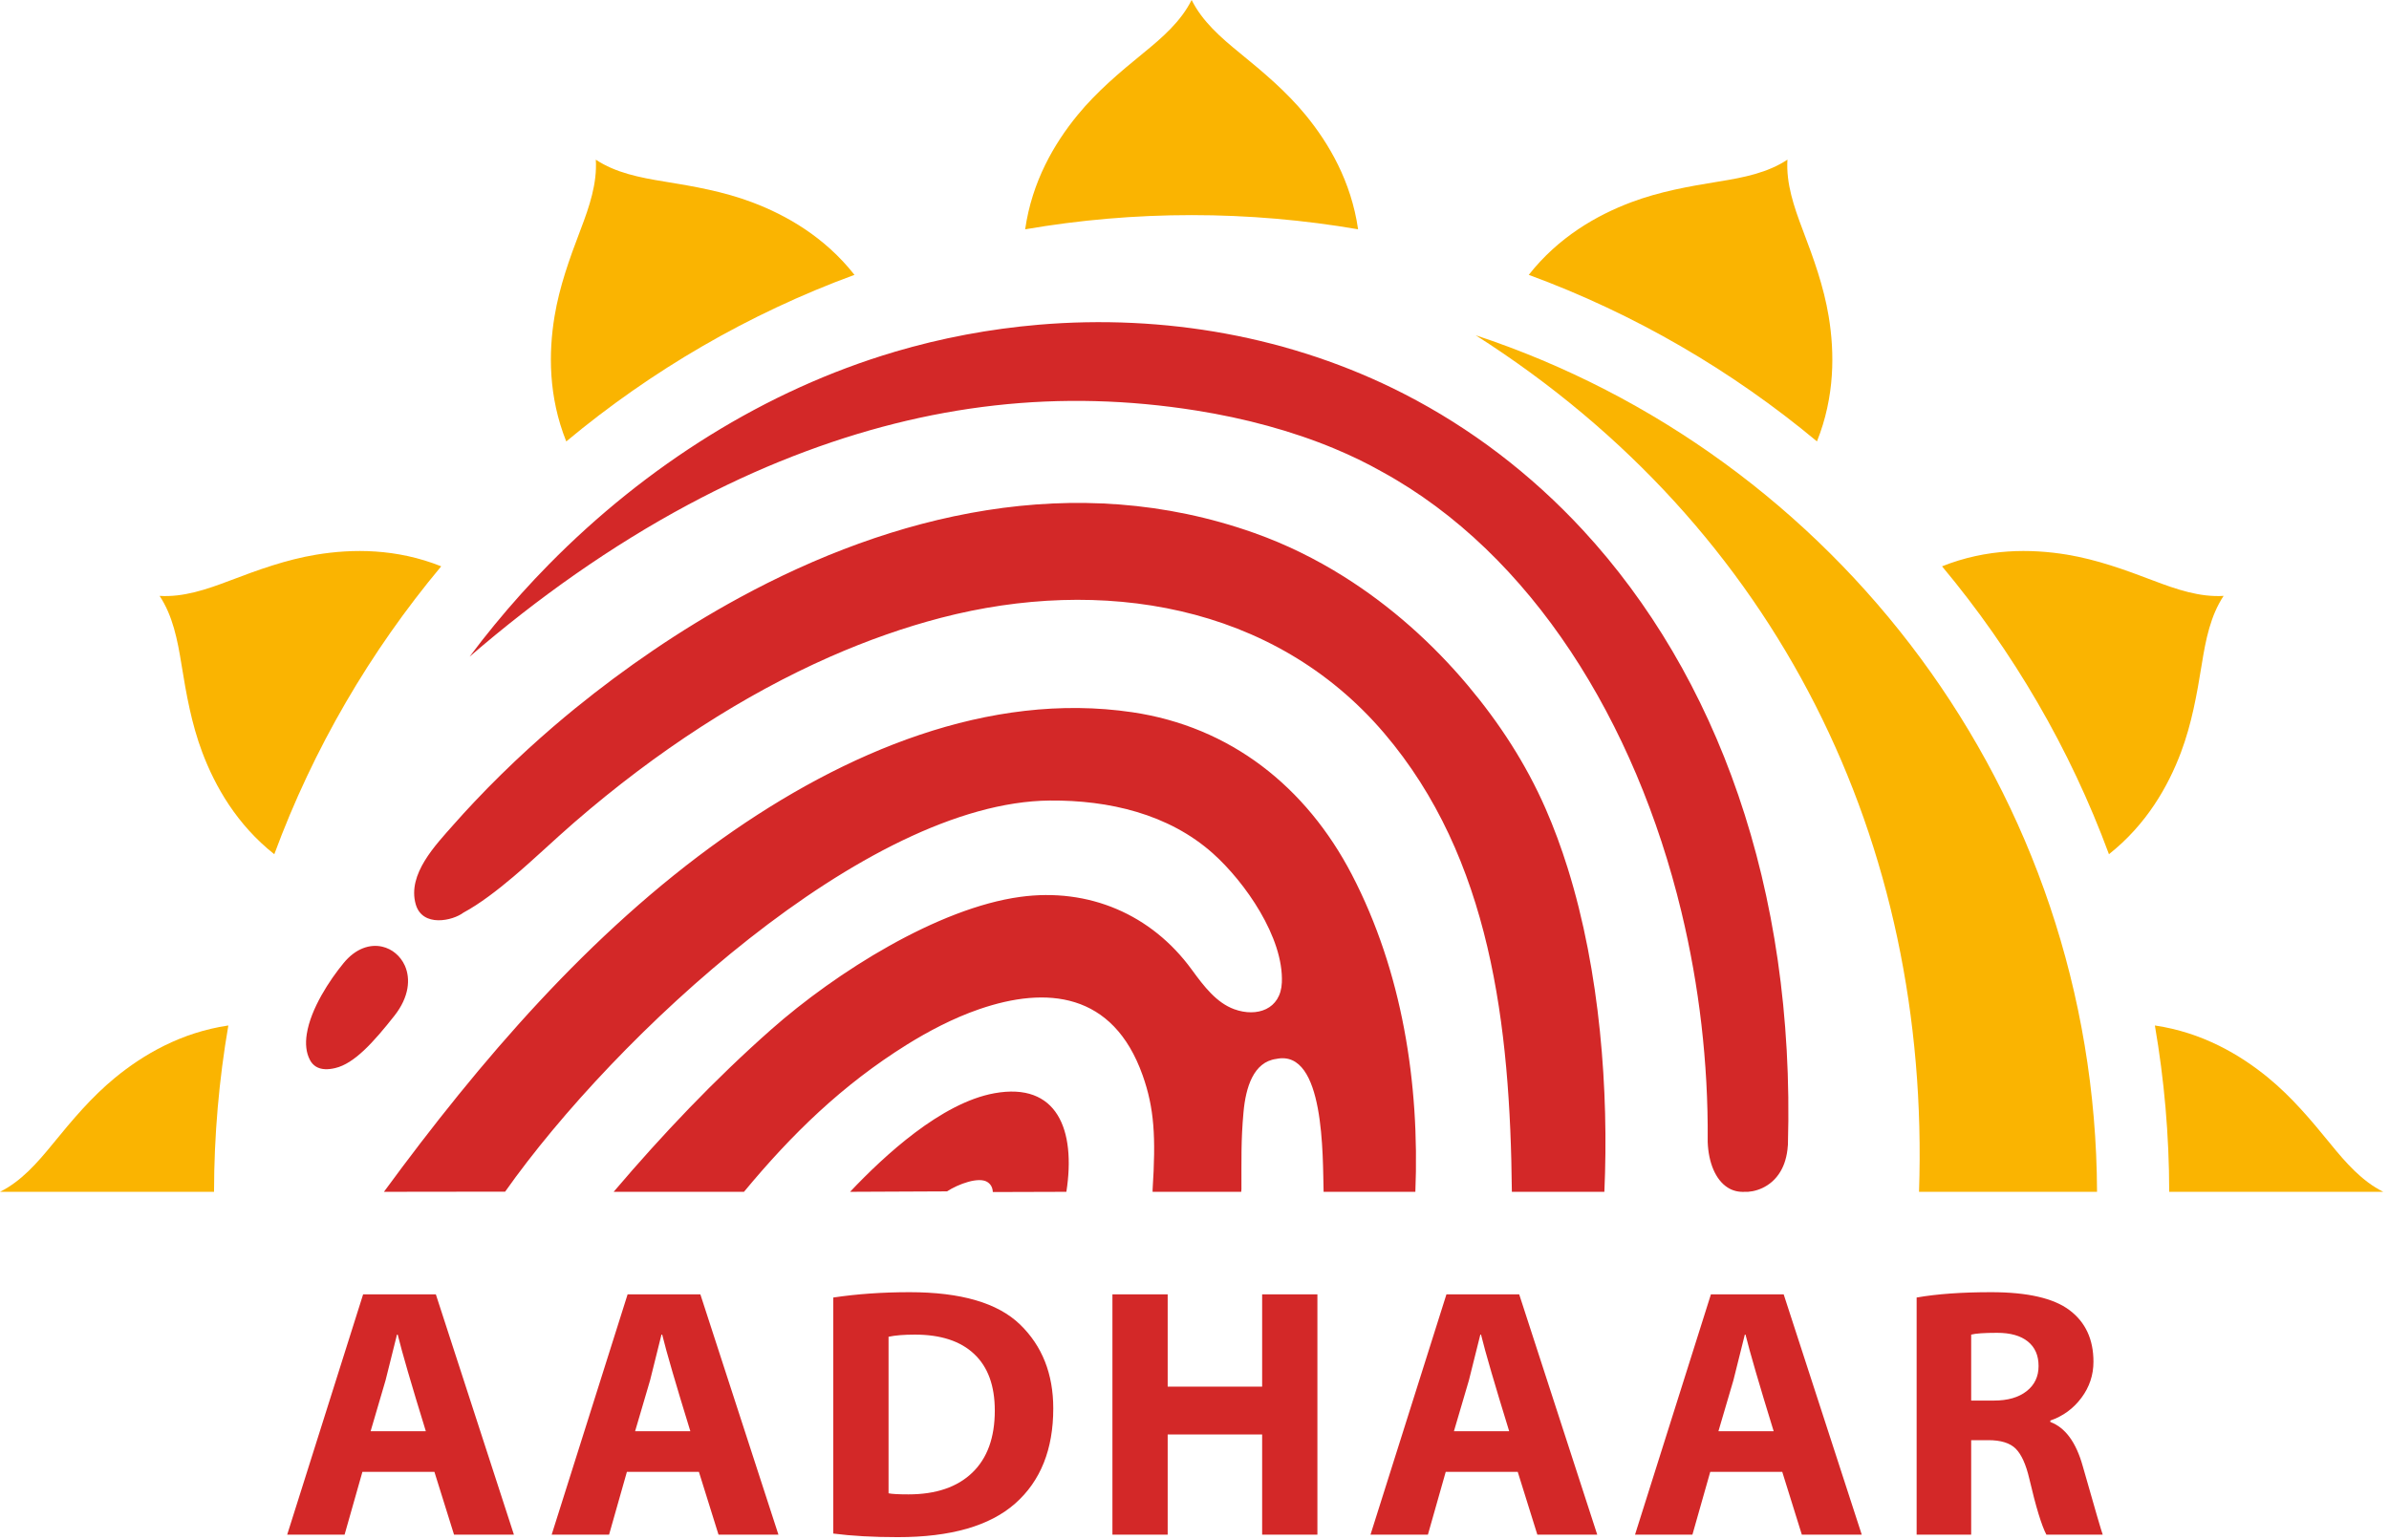
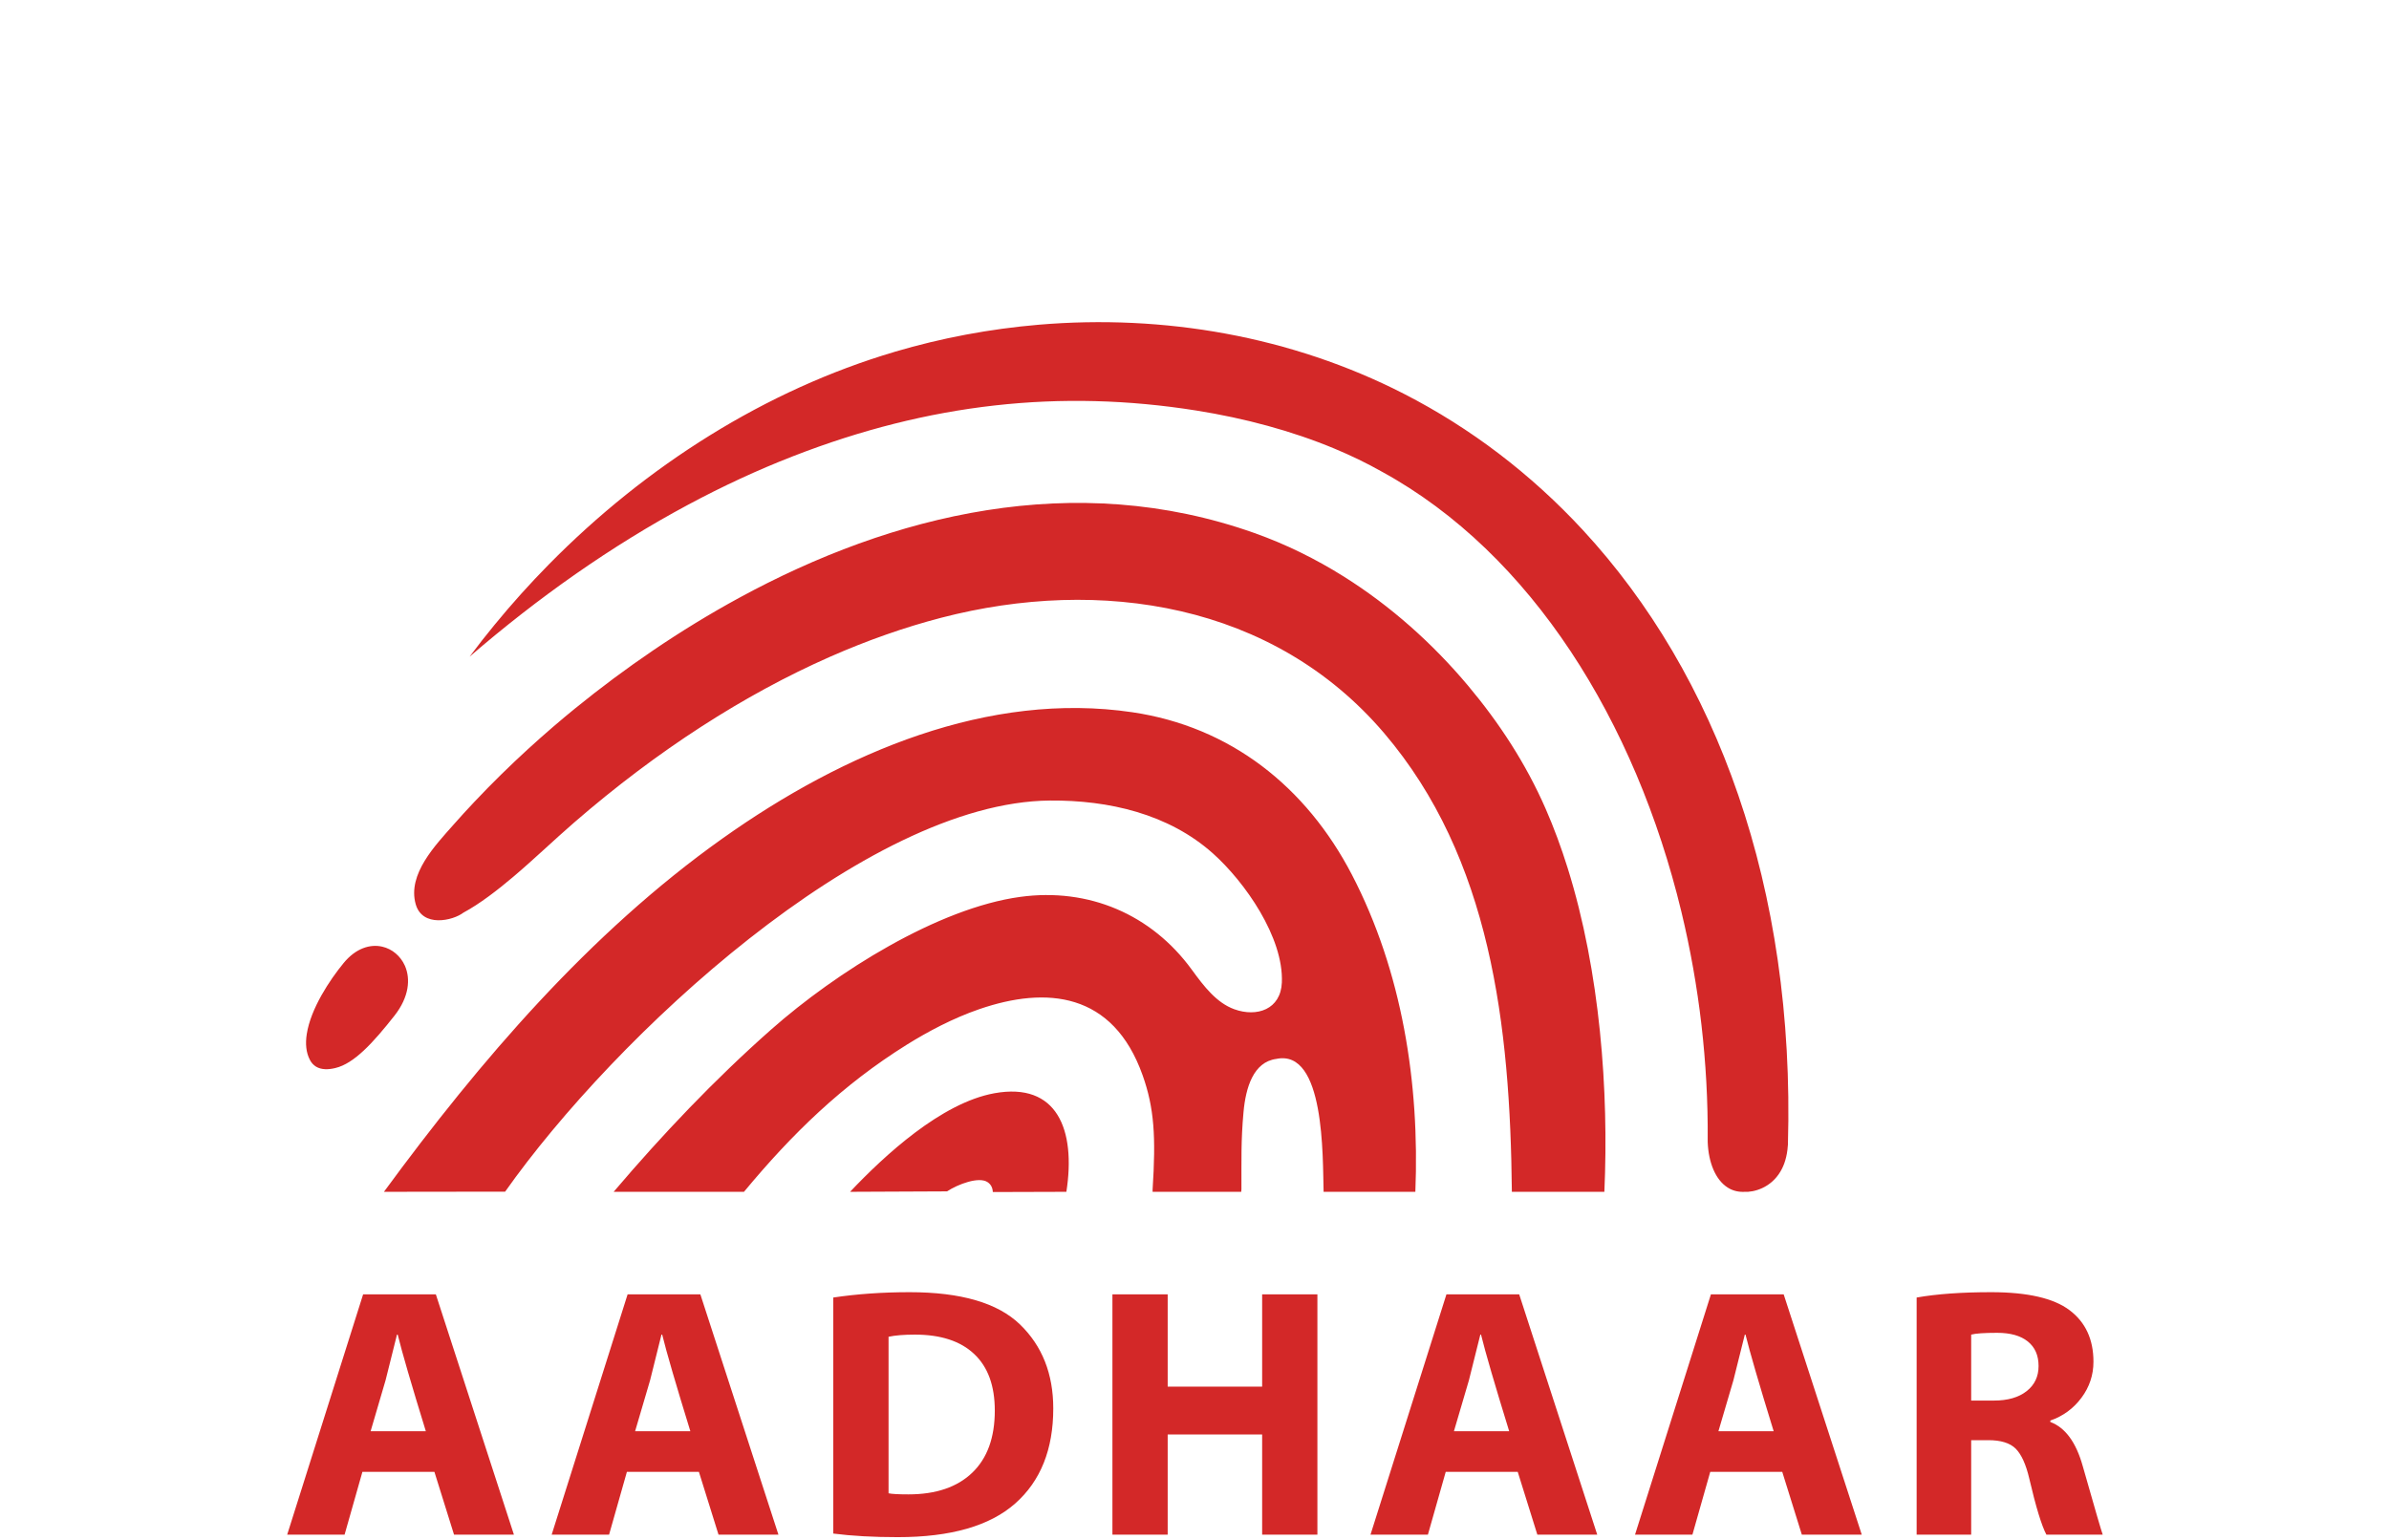
<svg xmlns="http://www.w3.org/2000/svg" width="76px" height="49px" viewBox="0 0 76 49" version="1.1">
  <title>Aadhaar English Logo</title>
  <desc>Created with Sketch.</desc>
  <g id="Page-1" stroke="none" stroke-width="1" fill="none" fill-rule="evenodd">
    <g id="Logo" transform="translate(-962, -99)">
      <g id="Aadhaar-English-Logo" transform="translate(962, 99)">
        <g id="English-Logo">
-           <path d="M-1.70530257e-13,37.925 C0.676,37.588 1.186,37.006 1.691,36.385 C2.308,35.629 2.912,34.91 3.66,34.295 C4.557,33.559 5.756,32.855 7.264,32.632 C6.968,34.352 6.811,36.12 6.809,37.925 L-1.70530257e-13,37.925 Z M5.078,18.963 L5.079,18.964 L5.078,18.962 C5.832,19.008 6.565,18.76 7.313,18.475 C8.225,18.128 9.108,17.808 10.063,17.65 C11.213,17.46 12.612,17.451 14.036,18.021 C11.778,20.725 9.969,23.816 8.726,27.183 C7.53,26.235 6.843,25.024 6.434,23.938 C6.093,23.031 5.929,22.107 5.773,21.143 C5.646,20.352 5.495,19.593 5.078,18.963 Z M18.954,5.081 L18.954,5.082 L18.954,5.081 C19.584,5.498 20.343,5.649 21.133,5.777 C22.096,5.933 23.021,6.096 23.927,6.437 C25.018,6.848 26.233,7.54 27.183,8.746 C23.814,9.984 20.72,11.791 18.014,14.047 C17.443,12.62 17.451,11.219 17.641,10.068 C17.799,9.112 18.119,8.229 18.466,7.317 C18.752,6.569 19,5.836 18.954,5.081 Z M37.908,5.68434189e-14 L37.908,0.001 L37.909,5.68434189e-14 C38.246,0.676 38.827,1.187 39.448,1.692 C40.204,2.309 40.923,2.914 41.537,3.662 C42.277,4.565 42.986,5.774 43.204,7.296 C41.483,7.001 39.714,6.845 37.908,6.845 C36.103,6.845 34.334,7.001 32.613,7.297 C32.831,5.774 33.539,4.565 34.279,3.662 C34.894,2.914 35.612,2.309 36.368,1.692 C36.99,1.187 37.571,0.676 37.908,5.68434189e-14 Z M56.862,5.081 L56.862,5.082 L56.863,5.081 C56.817,5.835 57.065,6.568 57.35,7.317 C57.697,8.229 58.017,9.112 58.175,10.068 C58.365,11.219 58.373,12.62 57.802,14.046 C55.096,11.791 52.002,9.985 48.634,8.746 C49.583,7.54 50.799,6.848 51.89,6.437 C52.796,6.096 53.72,5.932 54.683,5.776 C55.474,5.649 56.233,5.498 56.862,5.081 Z M70.738,18.962 L70.737,18.963 L70.738,18.963 C70.321,19.593 70.17,20.352 70.043,21.143 C69.887,22.106 69.723,23.031 69.383,23.938 C68.974,25.024 68.287,26.235 67.091,27.182 C65.848,23.816 64.039,20.724 61.781,18.021 C63.205,17.451 64.604,17.46 65.754,17.649 C66.709,17.808 67.592,18.128 68.503,18.475 C69.251,18.76 69.984,19.008 70.738,18.962 Z M68.552,32.632 C70.06,32.855 71.26,33.559 72.157,34.295 C72.905,34.91 73.509,35.628 74.126,36.385 C74.63,37.006 75.141,37.588 75.817,37.925 L69.008,37.925 C69.006,36.12 68.849,34.352 68.552,32.632 Z M46.946,10.669 C58.392,14.451 66.664,25.22 66.712,37.926 L61.049,37.926 C61.424,26.827 56.582,16.809 46.946,10.669 Z" id="Fill-28" fill="#FAB401" />
          <path d="M48.096,37.925 L51.039,37.925 C51.181,34.725 50.907,30.935 49.872,27.625 C49.668,26.972 49.434,26.337 49.169,25.732 C48.543,24.302 47.7,23.007 46.695,21.81 C45.578,20.481 44.247,19.286 42.746,18.344 C42.303,18.066 41.844,17.81 41.37,17.578 L41.37,17.578 C40.899,17.347 40.413,17.142 39.912,16.964 L39.91,16.963 C34.178,14.927 28.381,16.375 23.518,19.022 C22.57,19.538 21.657,20.099 20.789,20.688 C19.92,21.277 19.093,21.896 18.316,22.527 L18.315,22.527 L18.314,22.528 C17.391,23.278 16.235,24.302 15.093,25.514 C14.867,25.753 14.645,25.995 14.429,26.241 C13.85,26.897 12.959,27.817 13.223,28.768 C13.433,29.522 14.406,29.3 14.745,29.04 C15.265,28.761 15.836,28.318 16.325,27.904 C16.987,27.344 17.612,26.74 18.267,26.172 C20.918,23.874 23.681,22.101 26.402,20.901 C26.995,20.64 27.589,20.404 28.18,20.197 C28.77,19.989 29.357,19.81 29.938,19.659 L29.941,19.658 C35.005,18.342 40.507,19.195 44.03,23.326 C47.424,27.305 48.044,32.632 48.096,37.925 Z M11.574,33.427 C11.89,33.132 12.213,32.746 12.549,32.32 C13.018,31.723 13.065,31.146 12.88,30.729 C12.811,30.574 12.708,30.44 12.584,30.336 C12.462,30.233 12.316,30.16 12.159,30.124 C11.776,30.036 11.318,30.173 10.93,30.647 C10.49,31.182 9.883,32.097 9.759,32.906 C9.735,33.058 9.729,33.206 9.745,33.344 C9.76,33.479 9.796,33.607 9.857,33.723 L9.857,33.725 L9.857,33.725 C9.956,33.915 10.123,34.015 10.346,34.023 C10.393,34.025 10.443,34.023 10.496,34.017 C10.549,34.011 10.605,34.001 10.665,33.987 L10.665,33.987 L10.668,33.986 C10.968,33.915 11.268,33.713 11.574,33.427 Z M42.107,37.925 L45.026,37.925 C45.165,34.477 44.609,30.915 43.007,27.833 C41.549,25.03 39.139,23.124 36.02,22.664 C31.466,21.992 26.871,23.92 22.986,26.68 C18.757,29.684 15.265,33.764 12.214,37.925 L16.07,37.92 C19.542,32.997 27.528,25.523 33.401,25.474 C35.273,25.459 37.176,25.899 38.584,27.155 C39.604,28.065 40.84,29.832 40.779,31.266 C40.743,32.117 39.989,32.378 39.265,32.115 C38.703,31.91 38.306,31.396 37.913,30.855 C36.634,29.1 34.641,28.241 32.454,28.54 C29.846,28.897 26.613,30.923 24.528,32.765 C22.73,34.355 21.079,36.094 19.522,37.925 L23.668,37.925 C25.188,36.09 26.792,34.525 28.855,33.239 C29.508,32.833 30.311,32.402 31.156,32.112 C33.288,31.379 35.409,31.564 36.351,34.22 C36.721,35.263 36.775,36.179 36.667,37.857 L36.667,37.925 L39.486,37.925 L39.493,37.839 C39.496,36.92 39.476,36.301 39.559,35.391 C39.63,34.606 39.874,33.792 40.602,33.696 C42.151,33.371 42.076,36.818 42.107,37.925 Z M22.234,46.837 L19.943,46.837 L19.376,48.835 L17.55,48.835 L19.966,41.187 L22.28,41.187 L24.764,48.835 L22.858,48.835 L22.234,46.837 Z M20.204,45.544 L21.962,45.544 C21.501,44.05 21.202,43.025 21.066,42.469 L21.043,42.469 L20.681,43.922 L20.204,45.544 Z M13.82,46.837 L11.529,46.837 L10.962,48.835 L9.136,48.835 L11.552,41.187 L13.865,41.187 L16.349,48.835 L14.444,48.835 L13.82,46.837 Z M11.79,45.544 L13.547,45.544 C13.086,44.05 12.788,43.025 12.652,42.469 L12.629,42.469 L12.266,43.922 L11.79,45.544 Z M26.509,48.8 L26.509,41.289 C27.265,41.176 28.074,41.119 28.936,41.119 C30.566,41.119 31.736,41.459 32.445,42.142 C33.153,42.825 33.507,43.717 33.507,44.818 C33.507,46.119 33.105,47.127 32.297,47.842 C31.49,48.557 30.244,48.914 28.562,48.914 C27.783,48.914 27.099,48.876 26.509,48.8 Z M28.267,42.537 L28.267,47.518 C28.366,47.541 28.578,47.553 28.902,47.553 C29.775,47.553 30.453,47.322 30.931,46.862 C31.409,46.403 31.647,45.744 31.647,44.886 C31.647,44.099 31.43,43.5 30.993,43.088 C30.557,42.675 29.927,42.469 29.106,42.469 C28.762,42.469 28.483,42.492 28.267,42.537 Z M35.389,41.187 L37.147,41.187 L37.147,44.125 L40.152,44.125 L40.152,41.187 L41.91,41.187 L41.91,48.835 L40.152,48.835 L40.152,45.646 L37.147,45.646 L37.147,48.835 L35.389,48.835 L35.389,41.187 Z M48.283,46.837 L45.992,46.837 L45.425,48.835 L43.599,48.835 L46.015,41.187 L48.329,41.187 L50.812,48.835 L48.907,48.835 L48.283,46.837 Z M46.253,45.544 L48.011,45.544 C47.55,44.05 47.251,43.025 47.115,42.469 L47.093,42.469 L46.73,43.922 L46.253,45.544 Z M56.698,46.837 L54.407,46.837 L53.84,48.835 L52.014,48.835 L54.429,41.187 L56.743,41.187 L59.227,48.835 L57.321,48.835 L56.698,46.837 Z M54.667,45.544 L56.425,45.544 C55.964,44.05 55.666,43.025 55.529,42.469 L55.507,42.469 L55.144,43.922 L54.667,45.544 Z M60.973,48.835 L60.973,41.289 C61.615,41.176 62.405,41.119 63.343,41.119 C64.5,41.119 65.331,41.31 65.838,41.692 C66.345,42.074 66.598,42.621 66.598,43.331 C66.598,43.755 66.471,44.137 66.216,44.479 C65.961,44.822 65.63,45.064 65.226,45.204 L65.226,45.249 C65.702,45.427 66.046,45.896 66.258,46.656 C66.647,48.025 66.859,48.751 66.893,48.835 L65.101,48.835 C64.95,48.551 64.768,47.957 64.557,47.053 C64.451,46.599 64.307,46.282 64.126,46.1 C63.944,45.918 63.653,45.828 63.252,45.828 L62.708,45.828 L62.708,48.835 L60.973,48.835 Z M62.708,42.469 L62.708,44.568 L63.434,44.568 C63.872,44.568 64.218,44.468 64.471,44.269 C64.725,44.071 64.852,43.804 64.852,43.468 C64.852,43.131 64.738,42.87 64.509,42.687 C64.28,42.503 63.955,42.412 63.536,42.412 C63.123,42.412 62.848,42.431 62.708,42.469 Z M31.584,37.932 L33.924,37.925 C34.231,35.948 33.63,34.426 31.631,34.789 C29.946,35.095 28.136,36.769 27.043,37.925 L30.128,37.911 C30.472,37.685 31.144,37.428 31.421,37.62 C31.524,37.691 31.578,37.793 31.584,37.932 Z M55.458,37.927 L55.479,37.926 L55.49,37.926 C55.797,37.943 56.332,37.801 56.64,37.28 C56.702,37.176 56.755,37.057 56.794,36.923 C56.835,36.785 56.864,36.629 56.875,36.455 L56.876,36.455 L56.878,36.419 C57.112,28.24 54.608,21.47 50.357,16.869 C49.532,15.976 48.638,15.164 47.686,14.438 C46.735,13.714 45.725,13.076 44.665,12.533 L44.665,12.533 L44.648,12.525 L44.648,12.524 C41.074,10.698 37.023,9.996 33.045,10.333 C32.269,10.399 31.497,10.504 30.736,10.647 C29.972,10.79 29.214,10.973 28.468,11.193 L28.458,11.197 C24.367,12.407 20.561,14.81 17.458,17.963 C16.854,18.577 16.277,19.219 15.731,19.885 C15.459,20.216 15.195,20.553 14.939,20.896 C17.114,19.018 19.448,17.371 21.889,16.062 C22.439,15.767 22.992,15.491 23.546,15.234 C24.102,14.977 24.664,14.737 25.232,14.516 L25.234,14.515 L25.235,14.515 C27.392,13.676 29.518,13.141 31.645,12.902 C33.771,12.663 35.899,12.72 38.06,13.064 C39.598,13.309 41.099,13.711 42.451,14.275 C42.713,14.384 42.972,14.501 43.225,14.623 C43.474,14.744 43.719,14.873 43.96,15.009 L43.961,15.009 L43.964,15.01 L43.964,15.011 C48.725,17.619 52.032,22.97 53.489,29.013 C53.773,30.191 53.987,31.395 54.127,32.607 C54.267,33.82 54.335,35.045 54.326,36.268 L54.326,36.269 L54.326,36.339 C54.35,36.993 54.574,37.541 54.958,37.787 C55.03,37.833 55.107,37.869 55.19,37.892 L55.19,37.892 C55.274,37.916 55.364,37.928 55.458,37.927 Z" id="Fill-29" fill="#D32828" />
        </g>
      </g>
    </g>
  </g>
</svg>